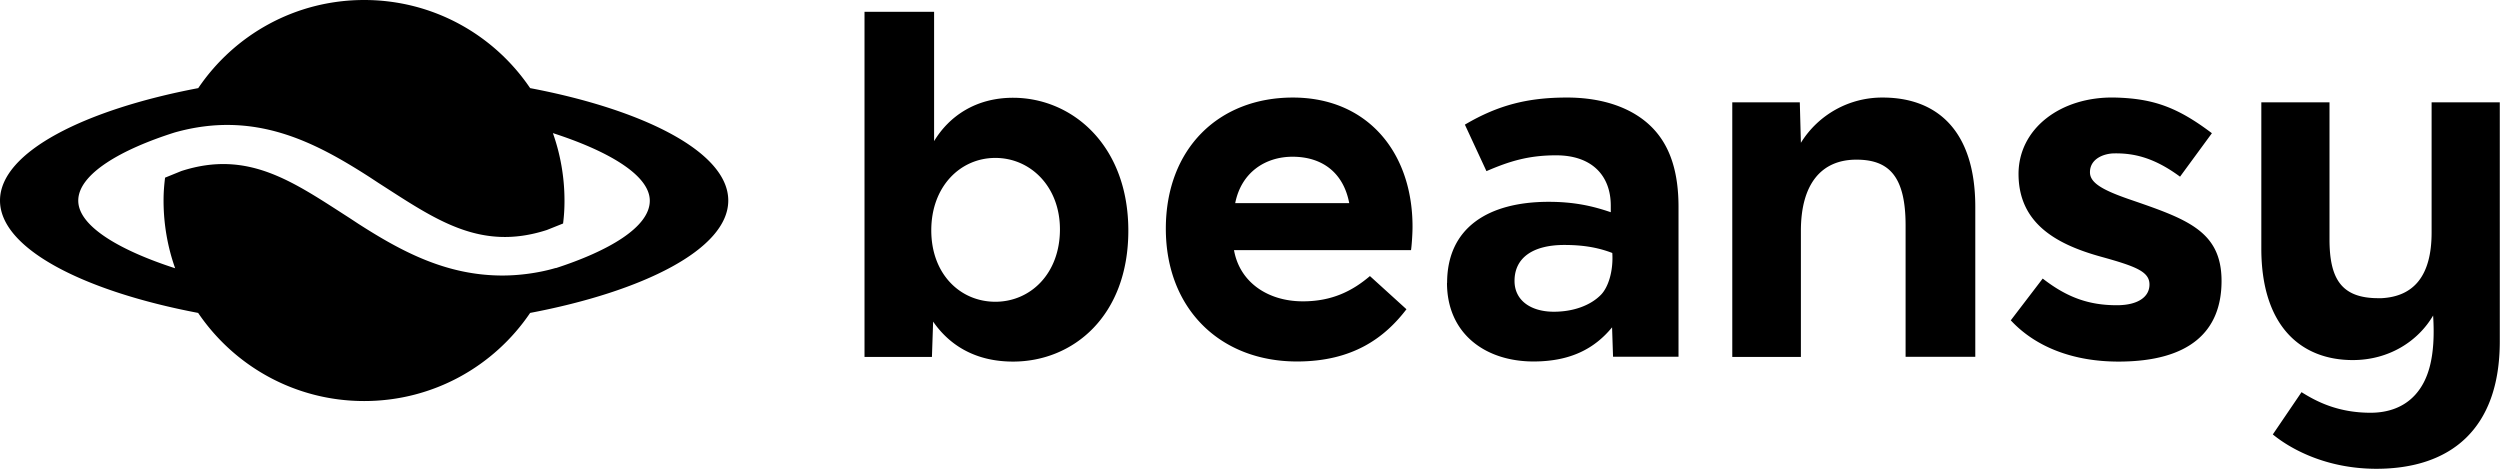
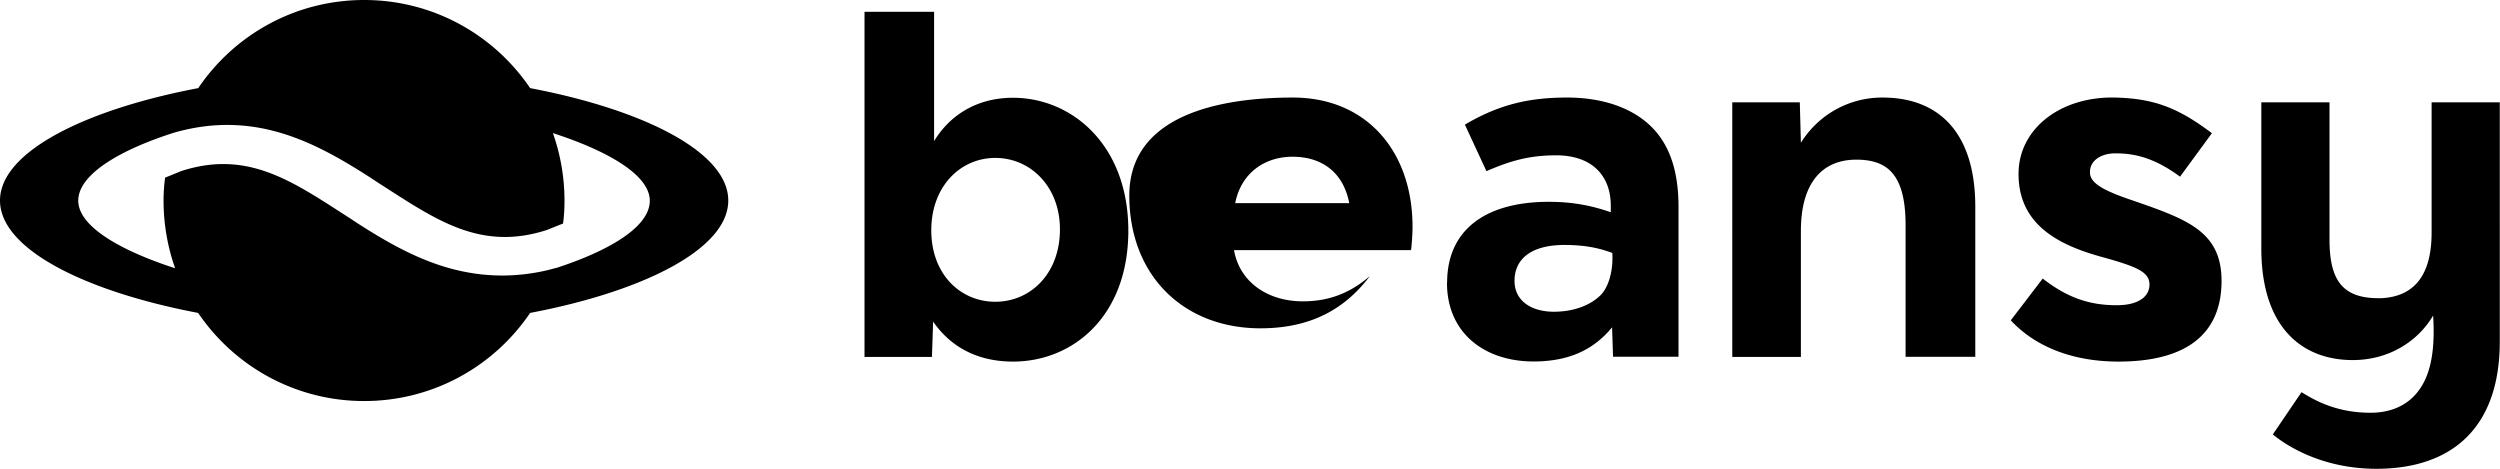
<svg xmlns="http://www.w3.org/2000/svg" id="Layer_2" data-name="Layer 2" viewBox="0 0 230.65 43.25">
-   <path d="M67.19 18.5c0-4.5-7.9-8.4-18.28-10.37C45.59 3.22 39.97 0 33.6 0S21.61 3.22 18.29 8.13C7.9 10.1 0 14 0 18.5s7.9 8.4 18.28 10.37C21.61 33.78 27.23 37 33.6 37s11.99-3.22 15.31-8.13C59.29 26.9 67.19 23 67.19 18.5zm-15.91 6.22c-1.65.49-3.46.7-4.92.7-5.16 0-9.27-2.19-13.28-4.76l-.41-.27-.41-.27c-5.21-3.34-9.34-6.34-15.53-4.34l-1.5.61c-.09.73-.14 1.37-.14 2.12 0 2.18.38 4.3 1.07 6.24-4.83-1.56-8.94-3.79-8.94-6.24s3.94-4.72 8.9-6.29c7.35-2.07 12.88.85 17.98 4.12l.41.27.41.27c5.22 3.34 9.34 6.34 15.53 4.34l1.5-.6c.09-.72.13-1.36.13-2.1 0-2.18-.38-4.3-1.07-6.24 4.83 1.56 8.94 3.79 8.94 6.24s-3.84 4.65-8.68 6.22zm34.81 4.95l-.11 3.26h-6.22V1.09h6.42v11.93c1.38-2.29 3.84-4 7.28-4 5.45 0 10.64 4.37 10.64 12.26S99 33.36 93.46 33.36c-3.53 0-5.9-1.56-7.37-3.69zm11.7-8.51c0-3.96-2.73-6.59-5.96-6.59s-5.91 2.63-5.91 6.68 2.68 6.59 5.91 6.59 5.96-2.58 5.96-6.68zm35.72 4.94c0-5.11 3.82-7.48 9.37-7.48 2.36 0 4.07.39 5.73.96v-.61c0-2.75-1.72-4.64-5.04-4.64-2.54 0-4.3.54-6.43 1.46l-1.99-4.29c3.16-1.87 5.92-2.48 9.26-2.5 3.63-.03 6.31 1.06 7.97 2.72 1.75 1.75 2.48 4.23 2.48 7.38v13.81h-6.04l-.09-2.71c-1.61 1.96-3.83 3.15-7.25 3.15-4.42 0-7.98-2.54-7.98-7.26zm15.24-2.76c-1.4-.54-2.81-.74-4.43-.74-2.84 0-4.59 1.14-4.59 3.32 0 1.79 1.49 2.84 3.63 2.84 1.82 0 3.39-.59 4.34-1.56.67-.68 1.16-2.17 1.05-3.87zm36.76 6.22l2.95-3.86c2.19 1.7 4.22 2.48 6.92 2.46 1.9-.02 2.95-.79 2.93-1.94-.02-1.17-1.28-1.65-4.45-2.53-4.09-1.13-7.6-3.04-7.63-7.59-.03-4.22 3.88-7.22 8.92-7.1 3.5.09 5.73.88 8.92 3.29l-2.94 4.01c-2.37-1.75-4.23-2.17-6.03-2.15-1 0-2.29.5-2.28 1.75 0 .96 1.14 1.62 3.55 2.46 5.31 1.83 8.59 2.9 8.59 7.56s-2.95 7.44-9.51 7.44c-4.21 0-7.66-1.36-9.93-3.8zM159.82 9.44h6.23l.1 3.72h.01A8.81 8.81 0 01173.7 9c4.9 0 8.54 2.93 8.54 10.09v13.83h-6.43V20.8c0-4.56-1.55-6.07-4.54-6.07-3.24 0-5.12 2.25-5.12 6.57v11.63h-6.33V9.44zm-29.65 13.64h-16.32c.53 2.98 3.13 4.69 6.25 4.72 2.84.03 4.75-1.02 6.29-2.33l3.37 3.06c-2.01 2.63-4.95 4.82-10.1 4.82-7.09 0-12.1-4.87-12.1-12.25S112.43 9 119.28 9s11.04 5.02 11.04 11.91c0 .77-.09 1.88-.14 2.17zm-16.21-4.34h10.52c-.54-2.84-2.52-4.28-5.23-4.28-2.52 0-4.73 1.45-5.29 4.28zm105.3 24.51c-4.71 0-8-1.88-9.57-3.17l2.65-3.9c1.38.87 3.37 1.9 6.37 1.9 1.59 0 3.07-.49 4.13-1.67 1.17-1.3 1.89-3.41 1.64-7.3-1.38 2.36-4.06 4.11-7.41 4.11-4.81 0-8.44-3.16-8.44-10.29V9.44h6.29v12.63c0 3.61 1.06 5.44 4.5 5.44h.31c2.95-.16 4.61-2.04 4.61-6.06V9.44h6.29V31.5c0 8.1-4.55 11.75-11.39 11.75z" id="Layer_1-2" data-name="Layer 1" />
+   <path d="M67.19 18.5c0-4.5-7.9-8.4-18.28-10.37C45.59 3.22 39.97 0 33.6 0S21.61 3.22 18.29 8.13C7.9 10.1 0 14 0 18.5s7.9 8.4 18.28 10.37C21.61 33.78 27.23 37 33.6 37s11.99-3.22 15.31-8.13C59.29 26.9 67.19 23 67.19 18.5zm-15.91 6.22c-1.65.49-3.46.7-4.92.7-5.16 0-9.27-2.19-13.28-4.76l-.41-.27-.41-.27c-5.21-3.34-9.34-6.34-15.53-4.34l-1.5.61c-.09.73-.14 1.37-.14 2.12 0 2.18.38 4.3 1.07 6.24-4.83-1.56-8.94-3.79-8.94-6.24s3.94-4.72 8.9-6.29c7.35-2.07 12.88.85 17.98 4.12l.41.27.41.27c5.22 3.34 9.34 6.34 15.53 4.34l1.5-.6c.09-.72.13-1.36.13-2.1 0-2.18-.38-4.3-1.07-6.24 4.83 1.56 8.94 3.79 8.94 6.24s-3.84 4.65-8.68 6.22zm34.81 4.95l-.11 3.26h-6.22V1.09h6.42v11.93c1.38-2.29 3.84-4 7.28-4 5.45 0 10.64 4.37 10.64 12.26S99 33.36 93.46 33.36c-3.53 0-5.9-1.56-7.37-3.69zm11.7-8.51c0-3.96-2.73-6.59-5.96-6.59s-5.91 2.63-5.91 6.68 2.68 6.59 5.91 6.59 5.96-2.58 5.96-6.68zm35.72 4.94c0-5.11 3.82-7.48 9.37-7.48 2.36 0 4.07.39 5.73.96v-.61c0-2.75-1.72-4.64-5.04-4.64-2.54 0-4.3.54-6.43 1.46l-1.99-4.29c3.16-1.87 5.92-2.48 9.26-2.5 3.63-.03 6.31 1.06 7.97 2.72 1.75 1.75 2.48 4.23 2.48 7.38v13.81h-6.04l-.09-2.71c-1.61 1.96-3.83 3.15-7.25 3.15-4.42 0-7.98-2.54-7.98-7.26zm15.24-2.76c-1.4-.54-2.81-.74-4.43-.74-2.84 0-4.59 1.14-4.59 3.32 0 1.79 1.49 2.84 3.63 2.84 1.82 0 3.39-.59 4.34-1.56.67-.68 1.16-2.17 1.05-3.87zm36.76 6.22l2.95-3.86c2.19 1.7 4.22 2.48 6.92 2.46 1.9-.02 2.95-.79 2.93-1.94-.02-1.17-1.28-1.65-4.45-2.53-4.09-1.13-7.6-3.04-7.63-7.59-.03-4.22 3.88-7.22 8.92-7.1 3.5.09 5.73.88 8.92 3.29l-2.94 4.01c-2.37-1.75-4.23-2.17-6.03-2.15-1 0-2.29.5-2.28 1.75 0 .96 1.14 1.62 3.55 2.46 5.31 1.83 8.59 2.9 8.59 7.56s-2.95 7.44-9.51 7.44c-4.21 0-7.66-1.36-9.93-3.8zM159.82 9.44h6.23l.1 3.72h.01A8.81 8.81 0 01173.7 9c4.9 0 8.54 2.93 8.54 10.09v13.83h-6.43V20.8c0-4.56-1.55-6.07-4.54-6.07-3.24 0-5.12 2.25-5.12 6.57v11.63h-6.33V9.44zm-29.65 13.64h-16.32c.53 2.98 3.13 4.69 6.25 4.72 2.84.03 4.75-1.02 6.29-2.33c-2.01 2.63-4.95 4.82-10.1 4.82-7.09 0-12.1-4.87-12.1-12.25S112.43 9 119.28 9s11.04 5.02 11.04 11.91c0 .77-.09 1.88-.14 2.17zm-16.21-4.34h10.52c-.54-2.84-2.52-4.28-5.23-4.28-2.52 0-4.73 1.45-5.29 4.28zm105.3 24.51c-4.71 0-8-1.88-9.57-3.17l2.65-3.9c1.38.87 3.37 1.9 6.37 1.9 1.59 0 3.07-.49 4.13-1.67 1.17-1.3 1.89-3.41 1.64-7.3-1.38 2.36-4.06 4.11-7.41 4.11-4.81 0-8.44-3.16-8.44-10.29V9.44h6.29v12.63c0 3.61 1.06 5.44 4.5 5.44h.31c2.95-.16 4.61-2.04 4.61-6.06V9.44h6.29V31.5c0 8.1-4.55 11.75-11.39 11.75z" id="Layer_1-2" data-name="Layer 1" />
</svg>